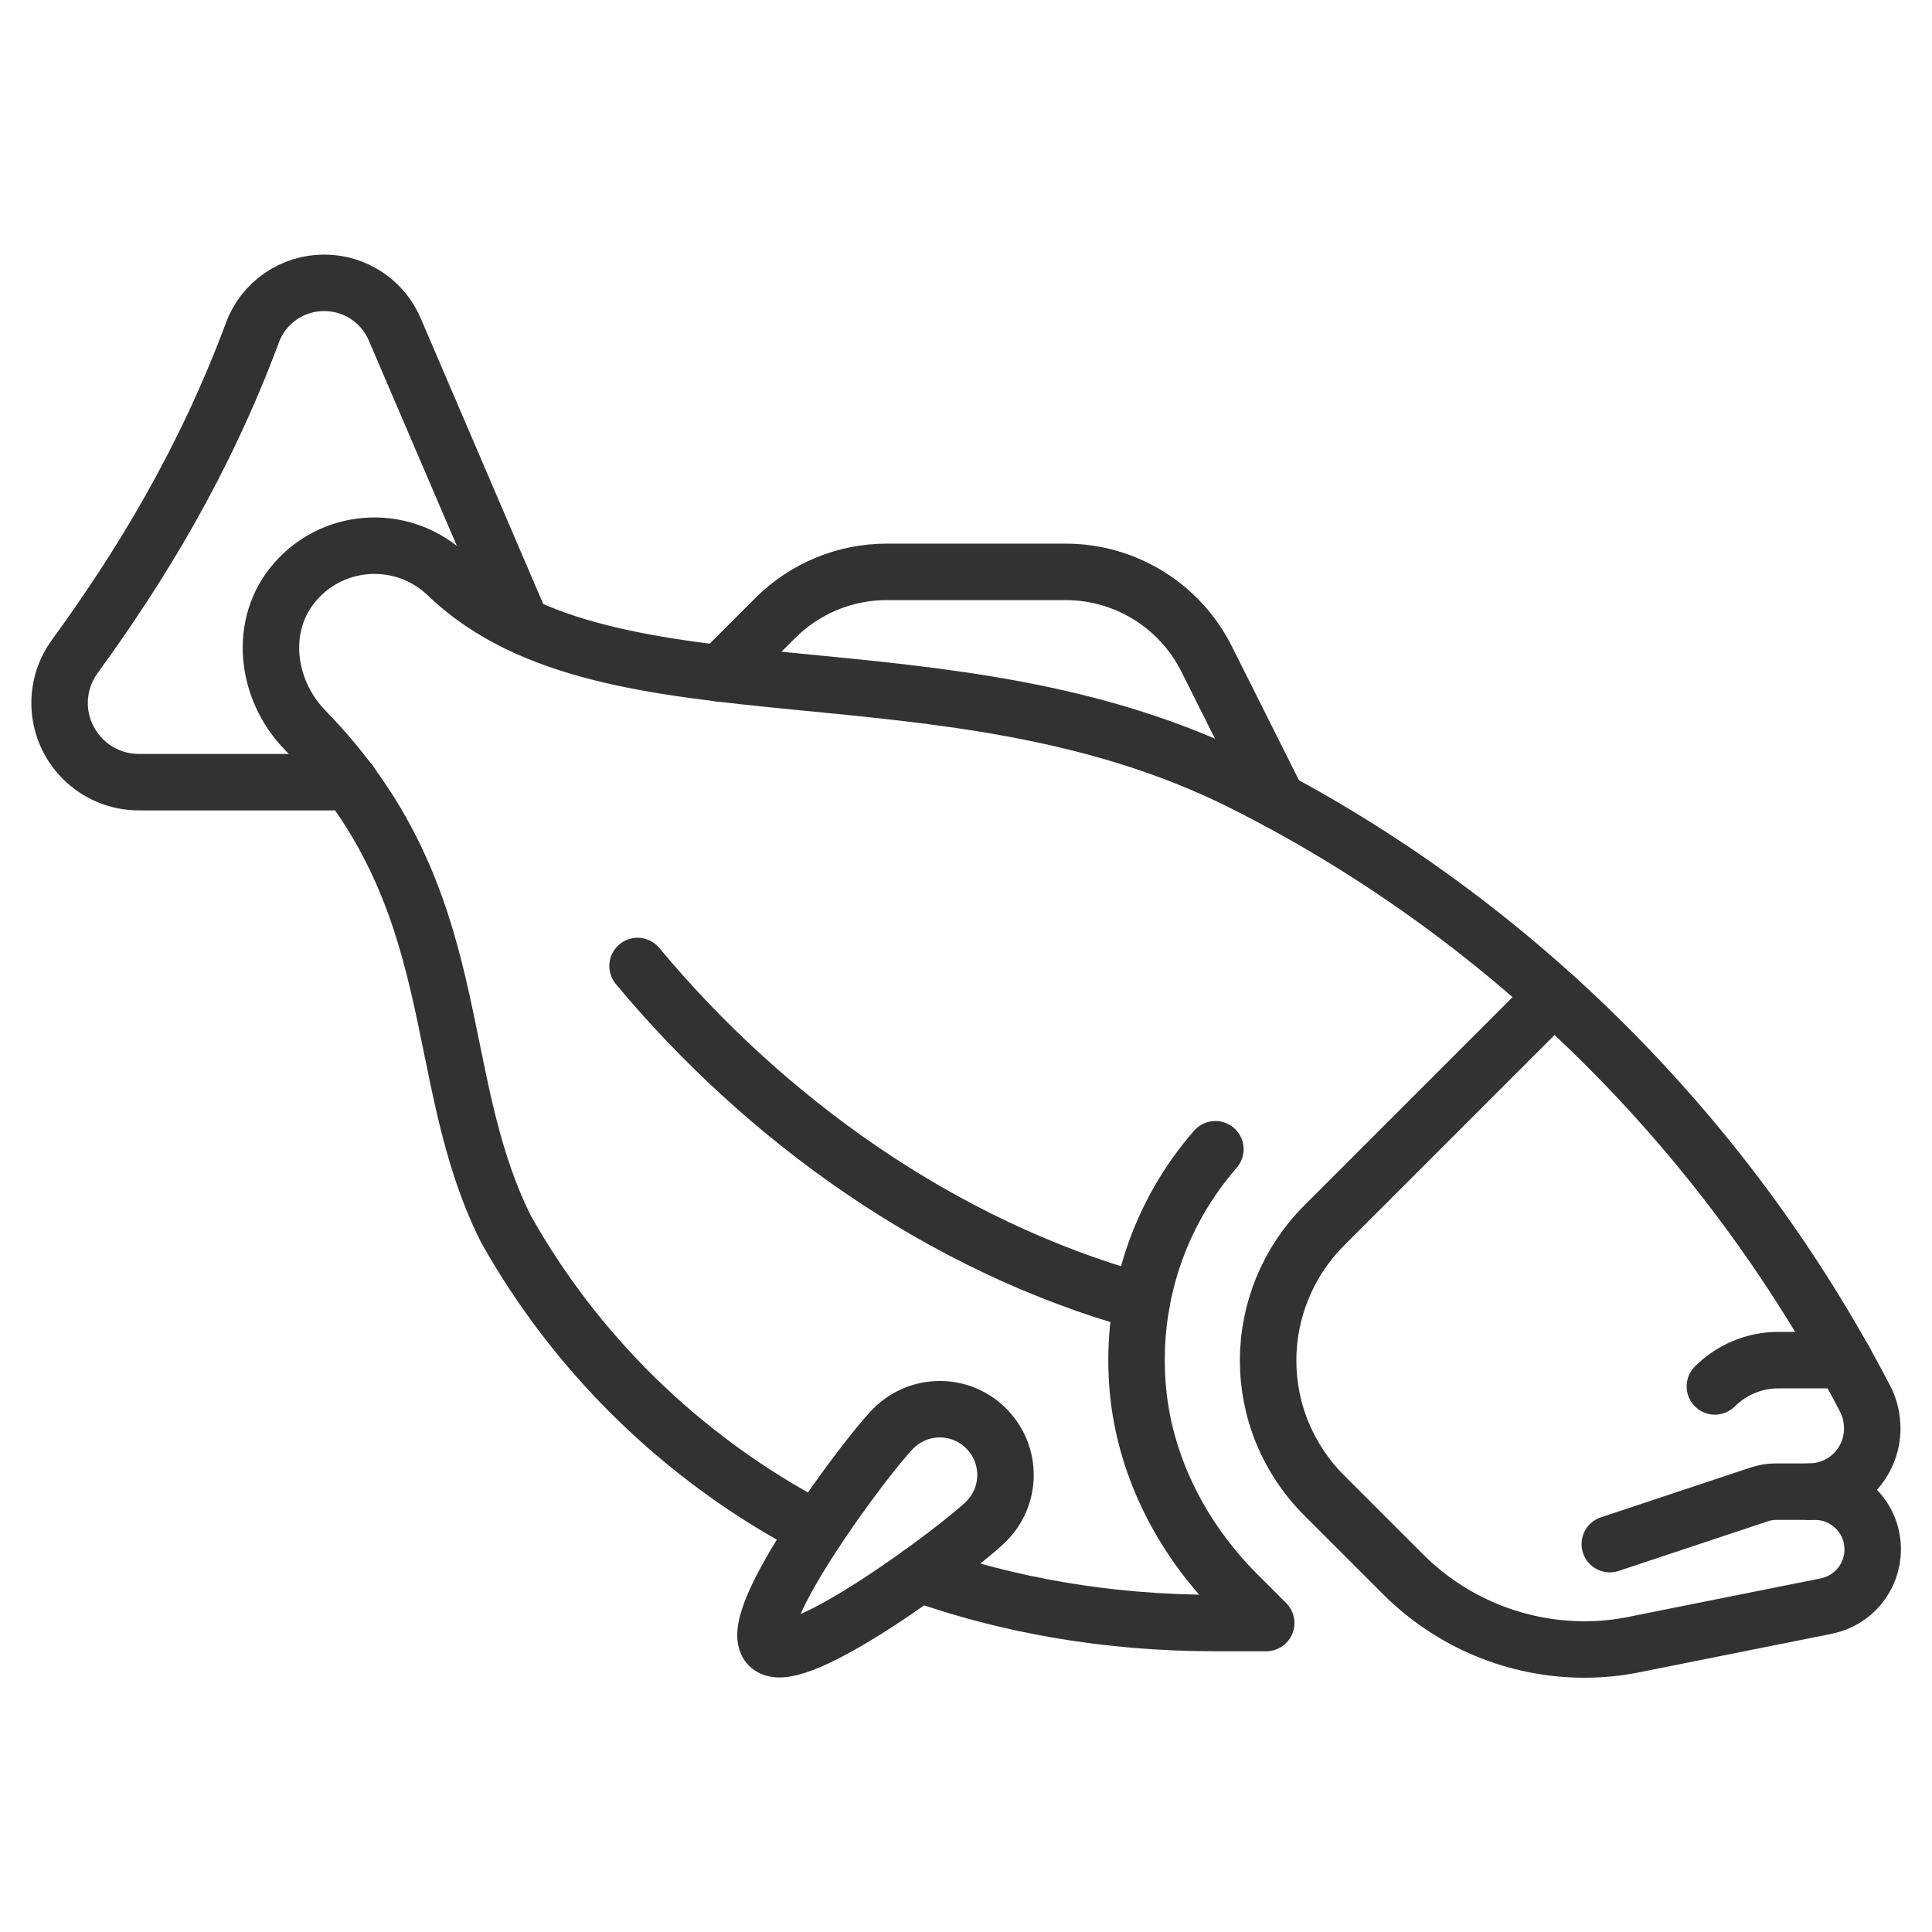
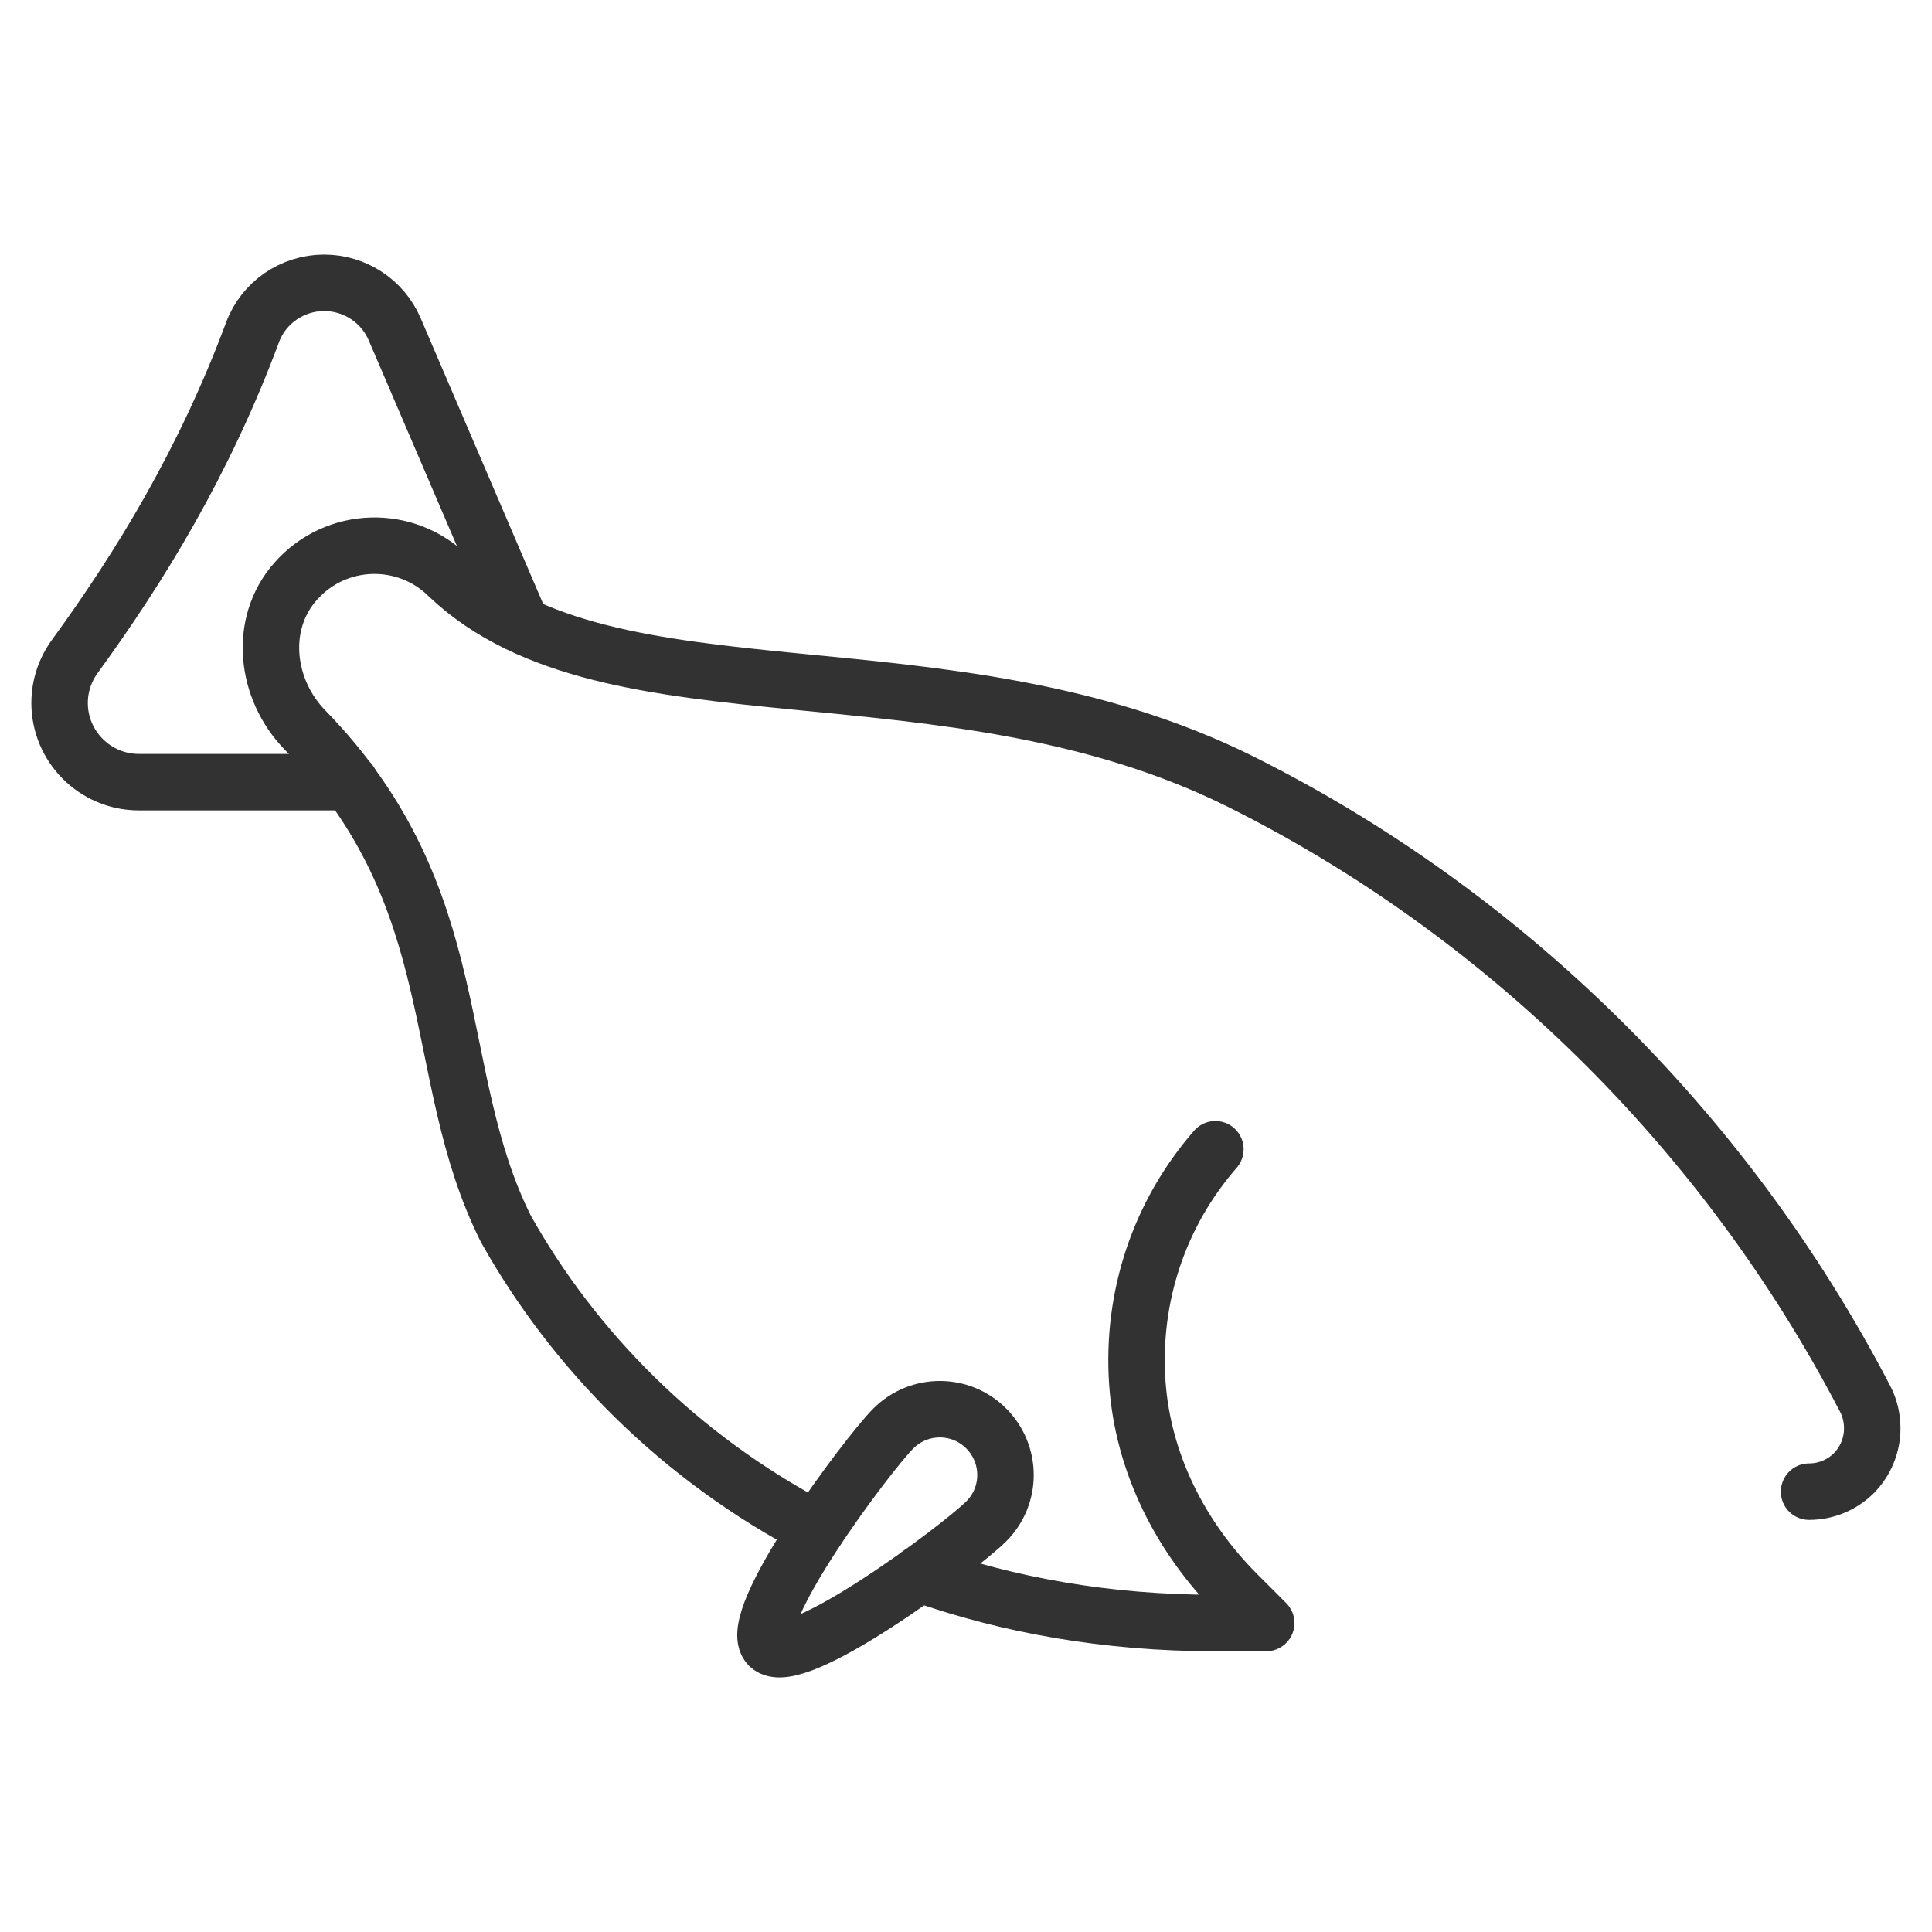
<svg xmlns="http://www.w3.org/2000/svg" id="Layer_2" viewBox="0 0 130 130">
  <defs>
    <style>.cls-1{stroke:#323232;stroke-linecap:round;stroke-linejoin:round;stroke-width:3.8px;}.cls-1,.cls-2{fill:none;}.cls-2{stroke-width:0px;}</style>
  </defs>
  <g id="ICONS">
    <g id="frame">
-       <rect class="cls-2" x="0" y="0" width="130" height="130" />
-     </g>
+       </g>
    <g id="fish">
      <path class="cls-1" d="m61.88,105.91c5.95,2.1,12.6,3.3,19.91,3.3h3.41s-1.94-1.94-1.94-1.94c-3.81-3.81-6.35-8.81-6.73-14.19-.41-5.84,1.49-11.43,5.25-15.75m-26.82,25.58c-9.29-4.85-16.36-12.09-20.92-20.22-5.25-10.5-2.4-22.17-13.51-33.56-2.67-2.74-3.18-7.13-.65-10,2.72-3.1,7.45-3.21,10.32-.34,10.91,10.3,33.53,3.93,53.35,13.84,17.38,8.69,32.4,23.14,41.95,41.49.32.61.48,1.3.48,2,0,1.17-.48,2.24-1.24,3.01-.77.76-1.83,1.24-3.01,1.24" />
-       <path class="cls-1" d="m108.32,103.9l10.07-3.35c.36-.12.74-.18,1.12-.18h2.25s.36,0,.36,0c1.07,0,2.04.43,2.75,1.14.71.7,1.14,1.67,1.14,2.75,0,1.85-1.31,3.45-3.13,3.81l-12.89,2.58c-1.11.23-2.24.34-3.38.34-4.57,0-8.95-1.82-12.18-5.04l-5.35-5.35c-1.2-1.2-2.14-2.62-2.78-4.16-.64-1.54-.97-3.2-.97-4.9,0-3.39,1.35-6.65,3.75-9.06l15.47-15.47" />
-       <path class="cls-1" d="m124.11,91.52h-4.46c-1.59,0-3.13.64-4.26,1.77" />
-       <path class="cls-1" d="m76.83,87.6c-13.54-3.75-25.39-12.34-33.93-22.6" />
      <path class="cls-1" d="m35.08,42.03l-8.52-19.87c-.81-1.9-2.68-3.13-4.75-3.13h0c-2.14,0-4.08,1.33-4.82,3.34-3.23,8.68-7.55,15.75-11.95,21.79-.67.92-1.03,2.01-1.03,3.14h0c0,2.94,2.39,5.33,5.33,5.33h14.21" />
      <path class="cls-1" d="m51.74,110.74c-1.73-1.73,6.64-12.89,8.37-14.62s4.53-1.73,6.25,0c1.73,1.73,1.73,4.53,0,6.25-1.73,1.73-12.89,10.09-14.62,8.37Z" />
-       <path class="cls-1" d="m85.97,53.88l-4.78-9.54c-1.8-3.59-5.47-5.86-9.49-5.86h-12.04c-2.81,0-5.51,1.12-7.5,3.11l-3.72,3.72" />
    </g>
  </g>
</svg>